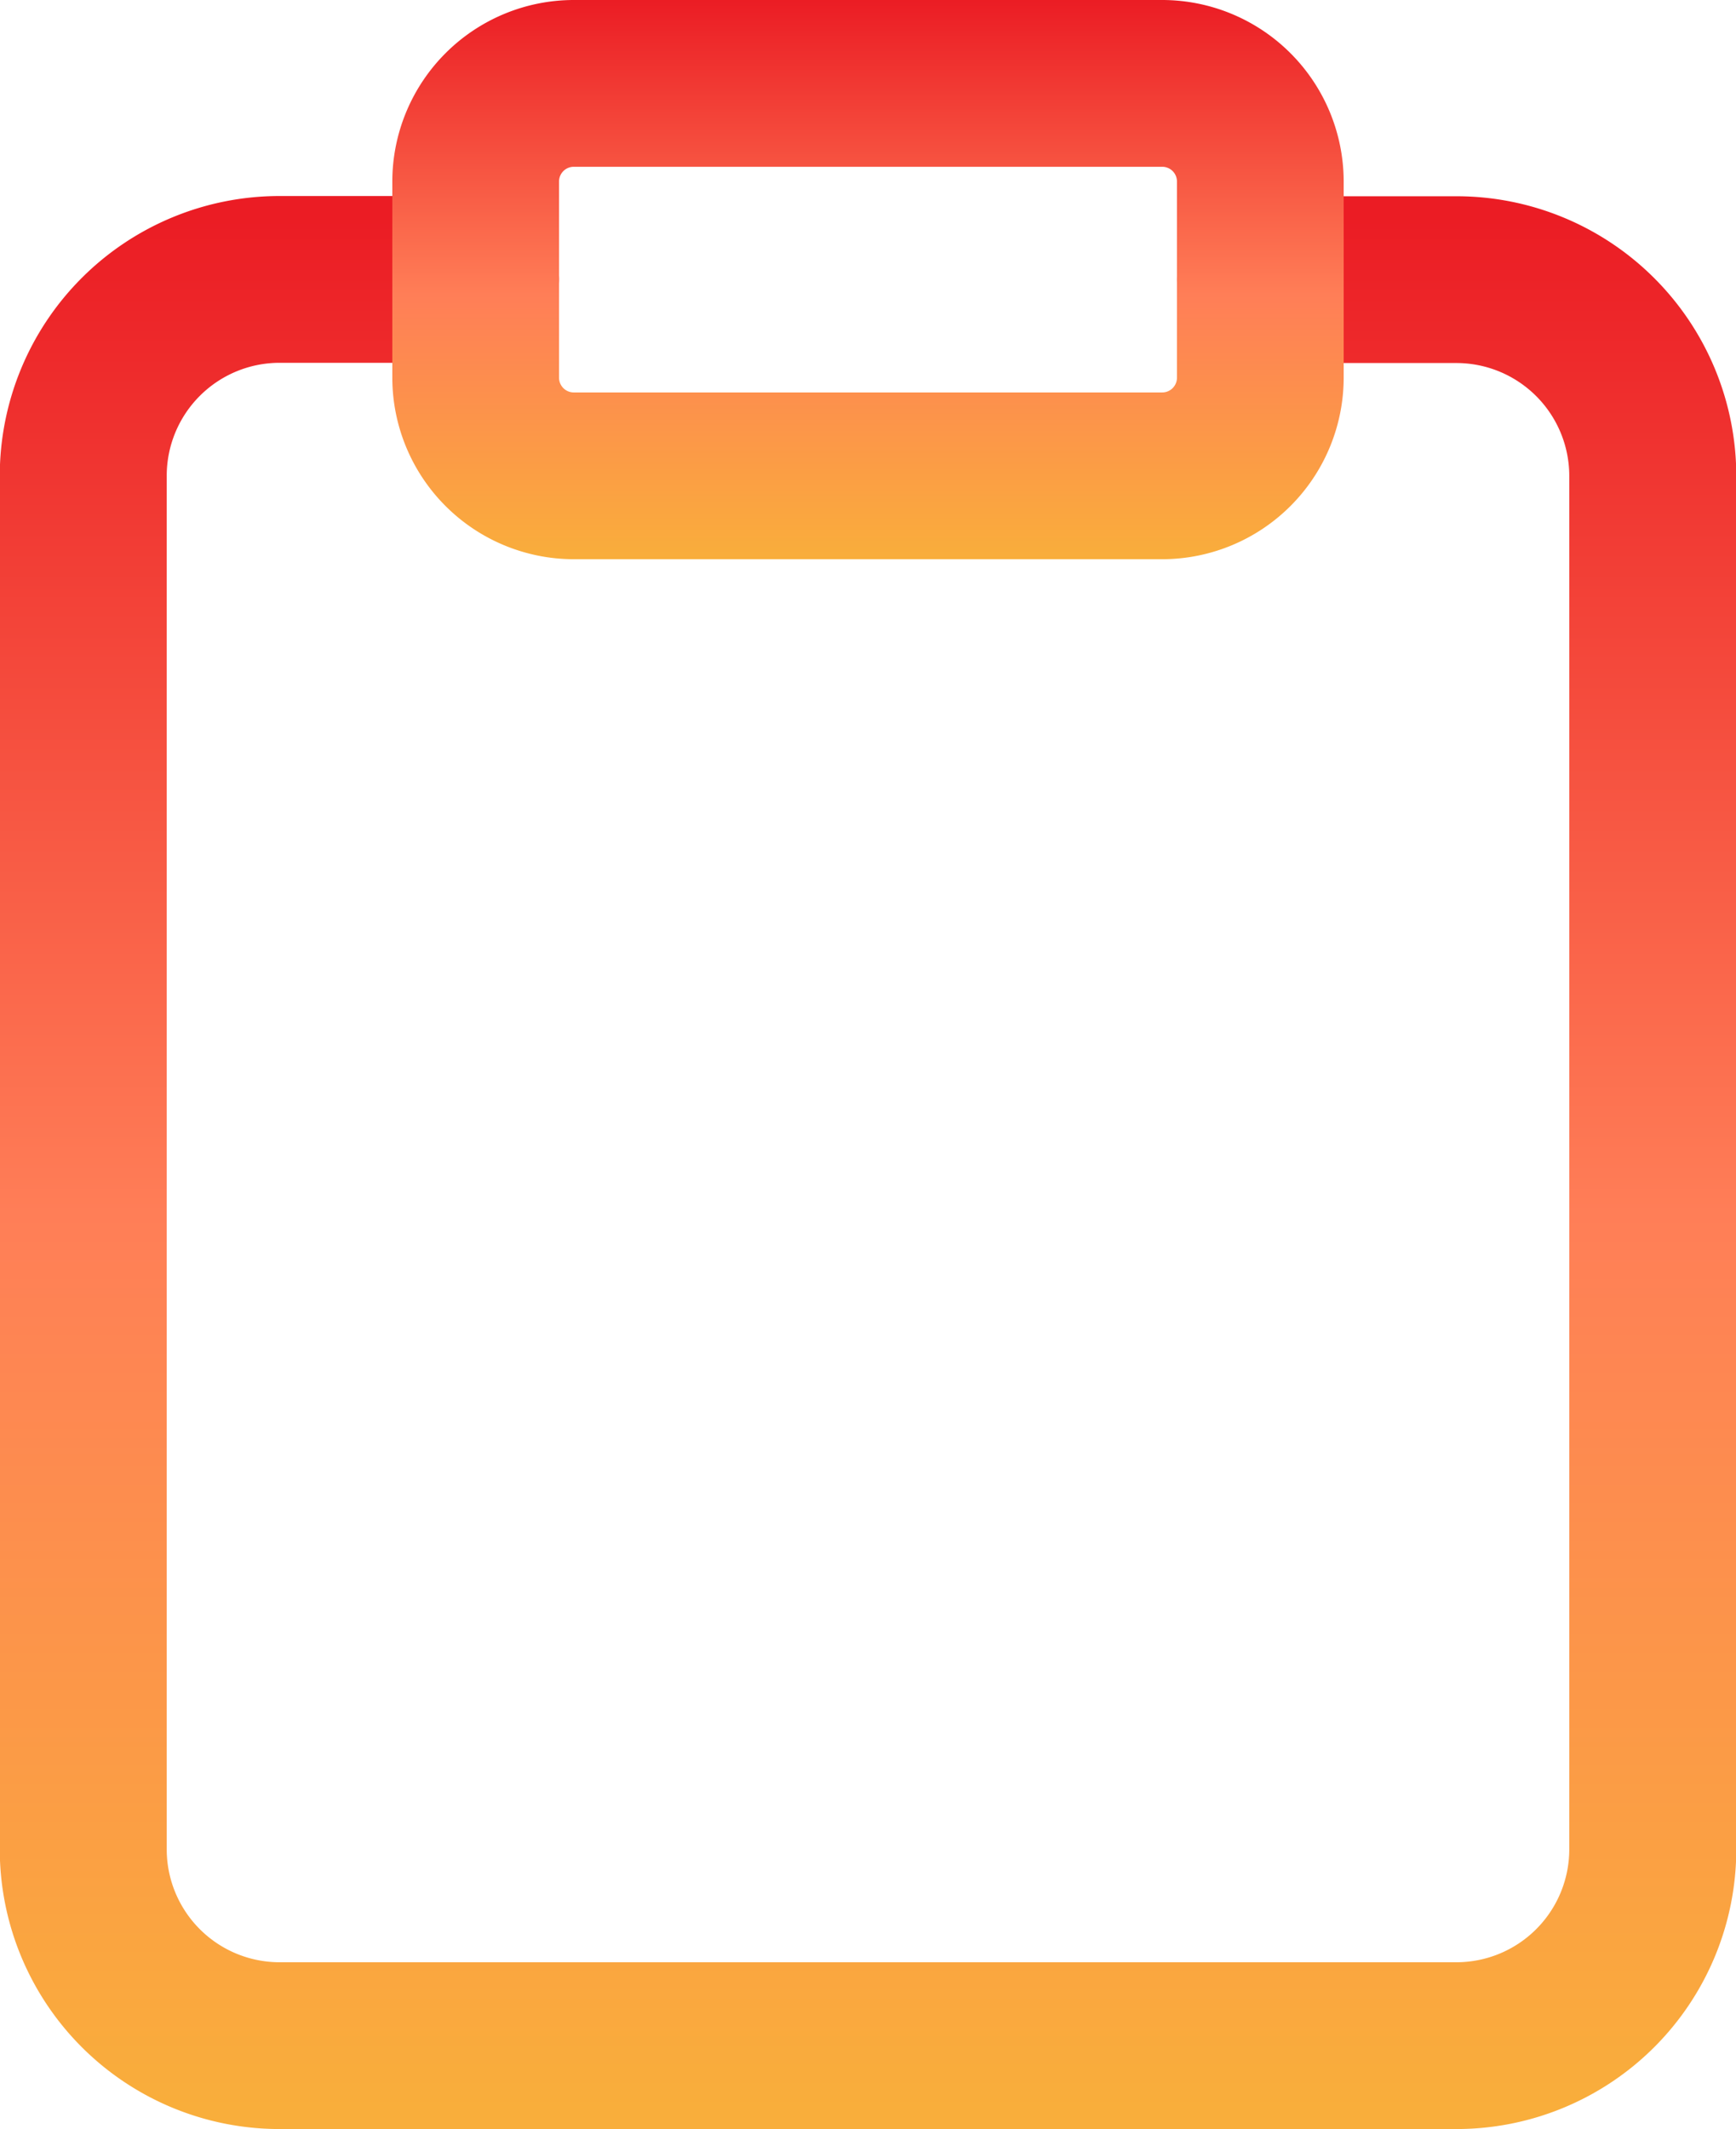
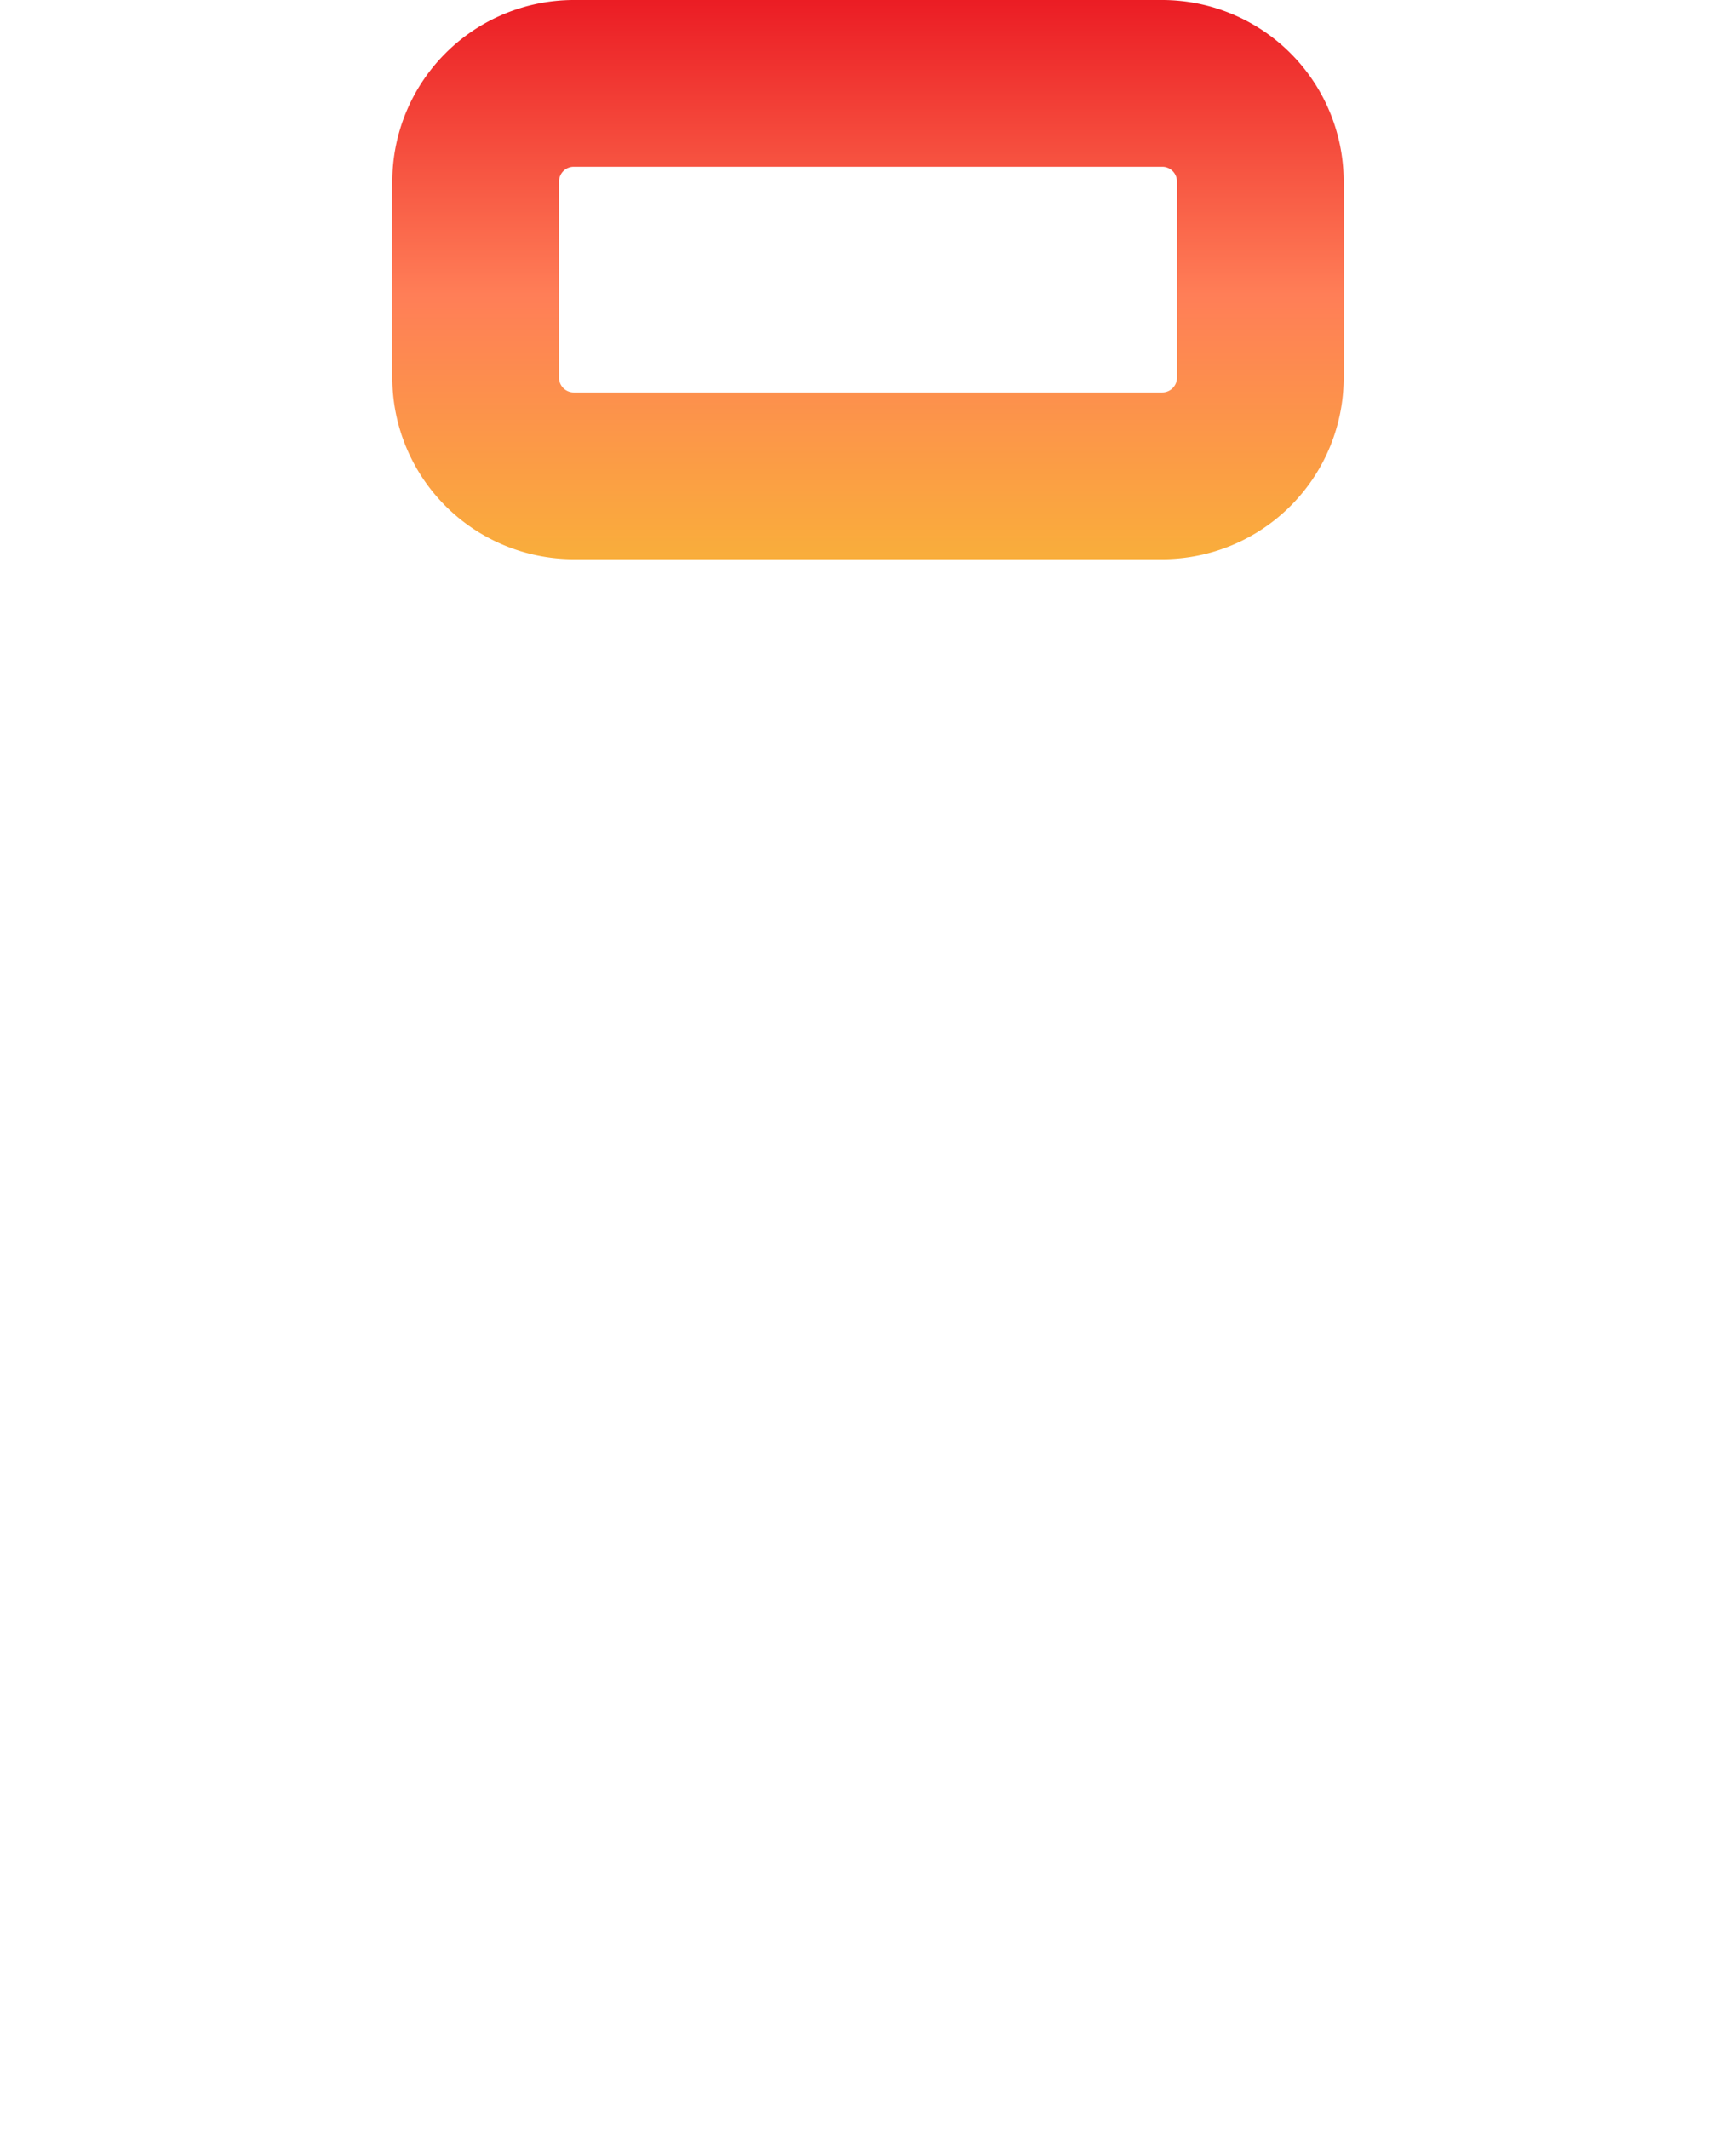
<svg xmlns="http://www.w3.org/2000/svg" width="30.404" height="37.275" viewBox="0 0 30.404 37.275">
  <defs>
    <linearGradient id="linear-gradient" x1="0.5" x2="0.5" y2="1" gradientUnits="objectBoundingBox">
      <stop offset="0" stop-color="#eb1c24" />
      <stop offset="0.527" stop-color="#ff7e57" />
      <stop offset="1" stop-color="#f9ae3b" />
    </linearGradient>
  </defs>
  <g id="clipboard" transform="translate(-3.15 -1.15)">
    <g id="Group_2755" data-name="Group 2755" transform="translate(3.15 1.15)">
-       <path id="Path_2087" data-name="Path 2087" d="M28.659,36.99H8.046a4.9,4.9,0,0,1-4.9-4.9V8.046a4.9,4.9,0,0,1,4.9-4.9h3.436a1.46,1.46,0,1,1,0,2.92H8.046A1.978,1.978,0,0,0,6.07,8.046V32.094A1.978,1.978,0,0,0,8.046,34.07H28.659a1.978,1.978,0,0,0,1.975-1.975V8.046A1.978,1.978,0,0,0,28.659,6.07H25.223a1.46,1.46,0,1,1,0-2.92h3.436a4.9,4.9,0,0,1,4.9,4.9V32.094A4.9,4.9,0,0,1,28.659,36.99Z" transform="translate(-3.15 0.286)" fill="url(#linear-gradient)" />
      <path id="Rectangle_1021" data-name="Rectangle 1021" d="M2.328-.85H12.634a3.181,3.181,0,0,1,3.178,3.178V5.763a3.181,3.181,0,0,1-3.178,3.178H2.328A3.181,3.181,0,0,1-.85,5.763V2.328A3.181,3.181,0,0,1,2.328-.85ZM12.634,6.021a.258.258,0,0,0,.258-.258V2.328a.258.258,0,0,0-.258-.258H2.328a.258.258,0,0,0-.258.258V5.763a.258.258,0,0,0,.258.258Z" transform="translate(7.721 0.85)" fill="url(#linear-gradient)" />
    </g>
  </g>
</svg>